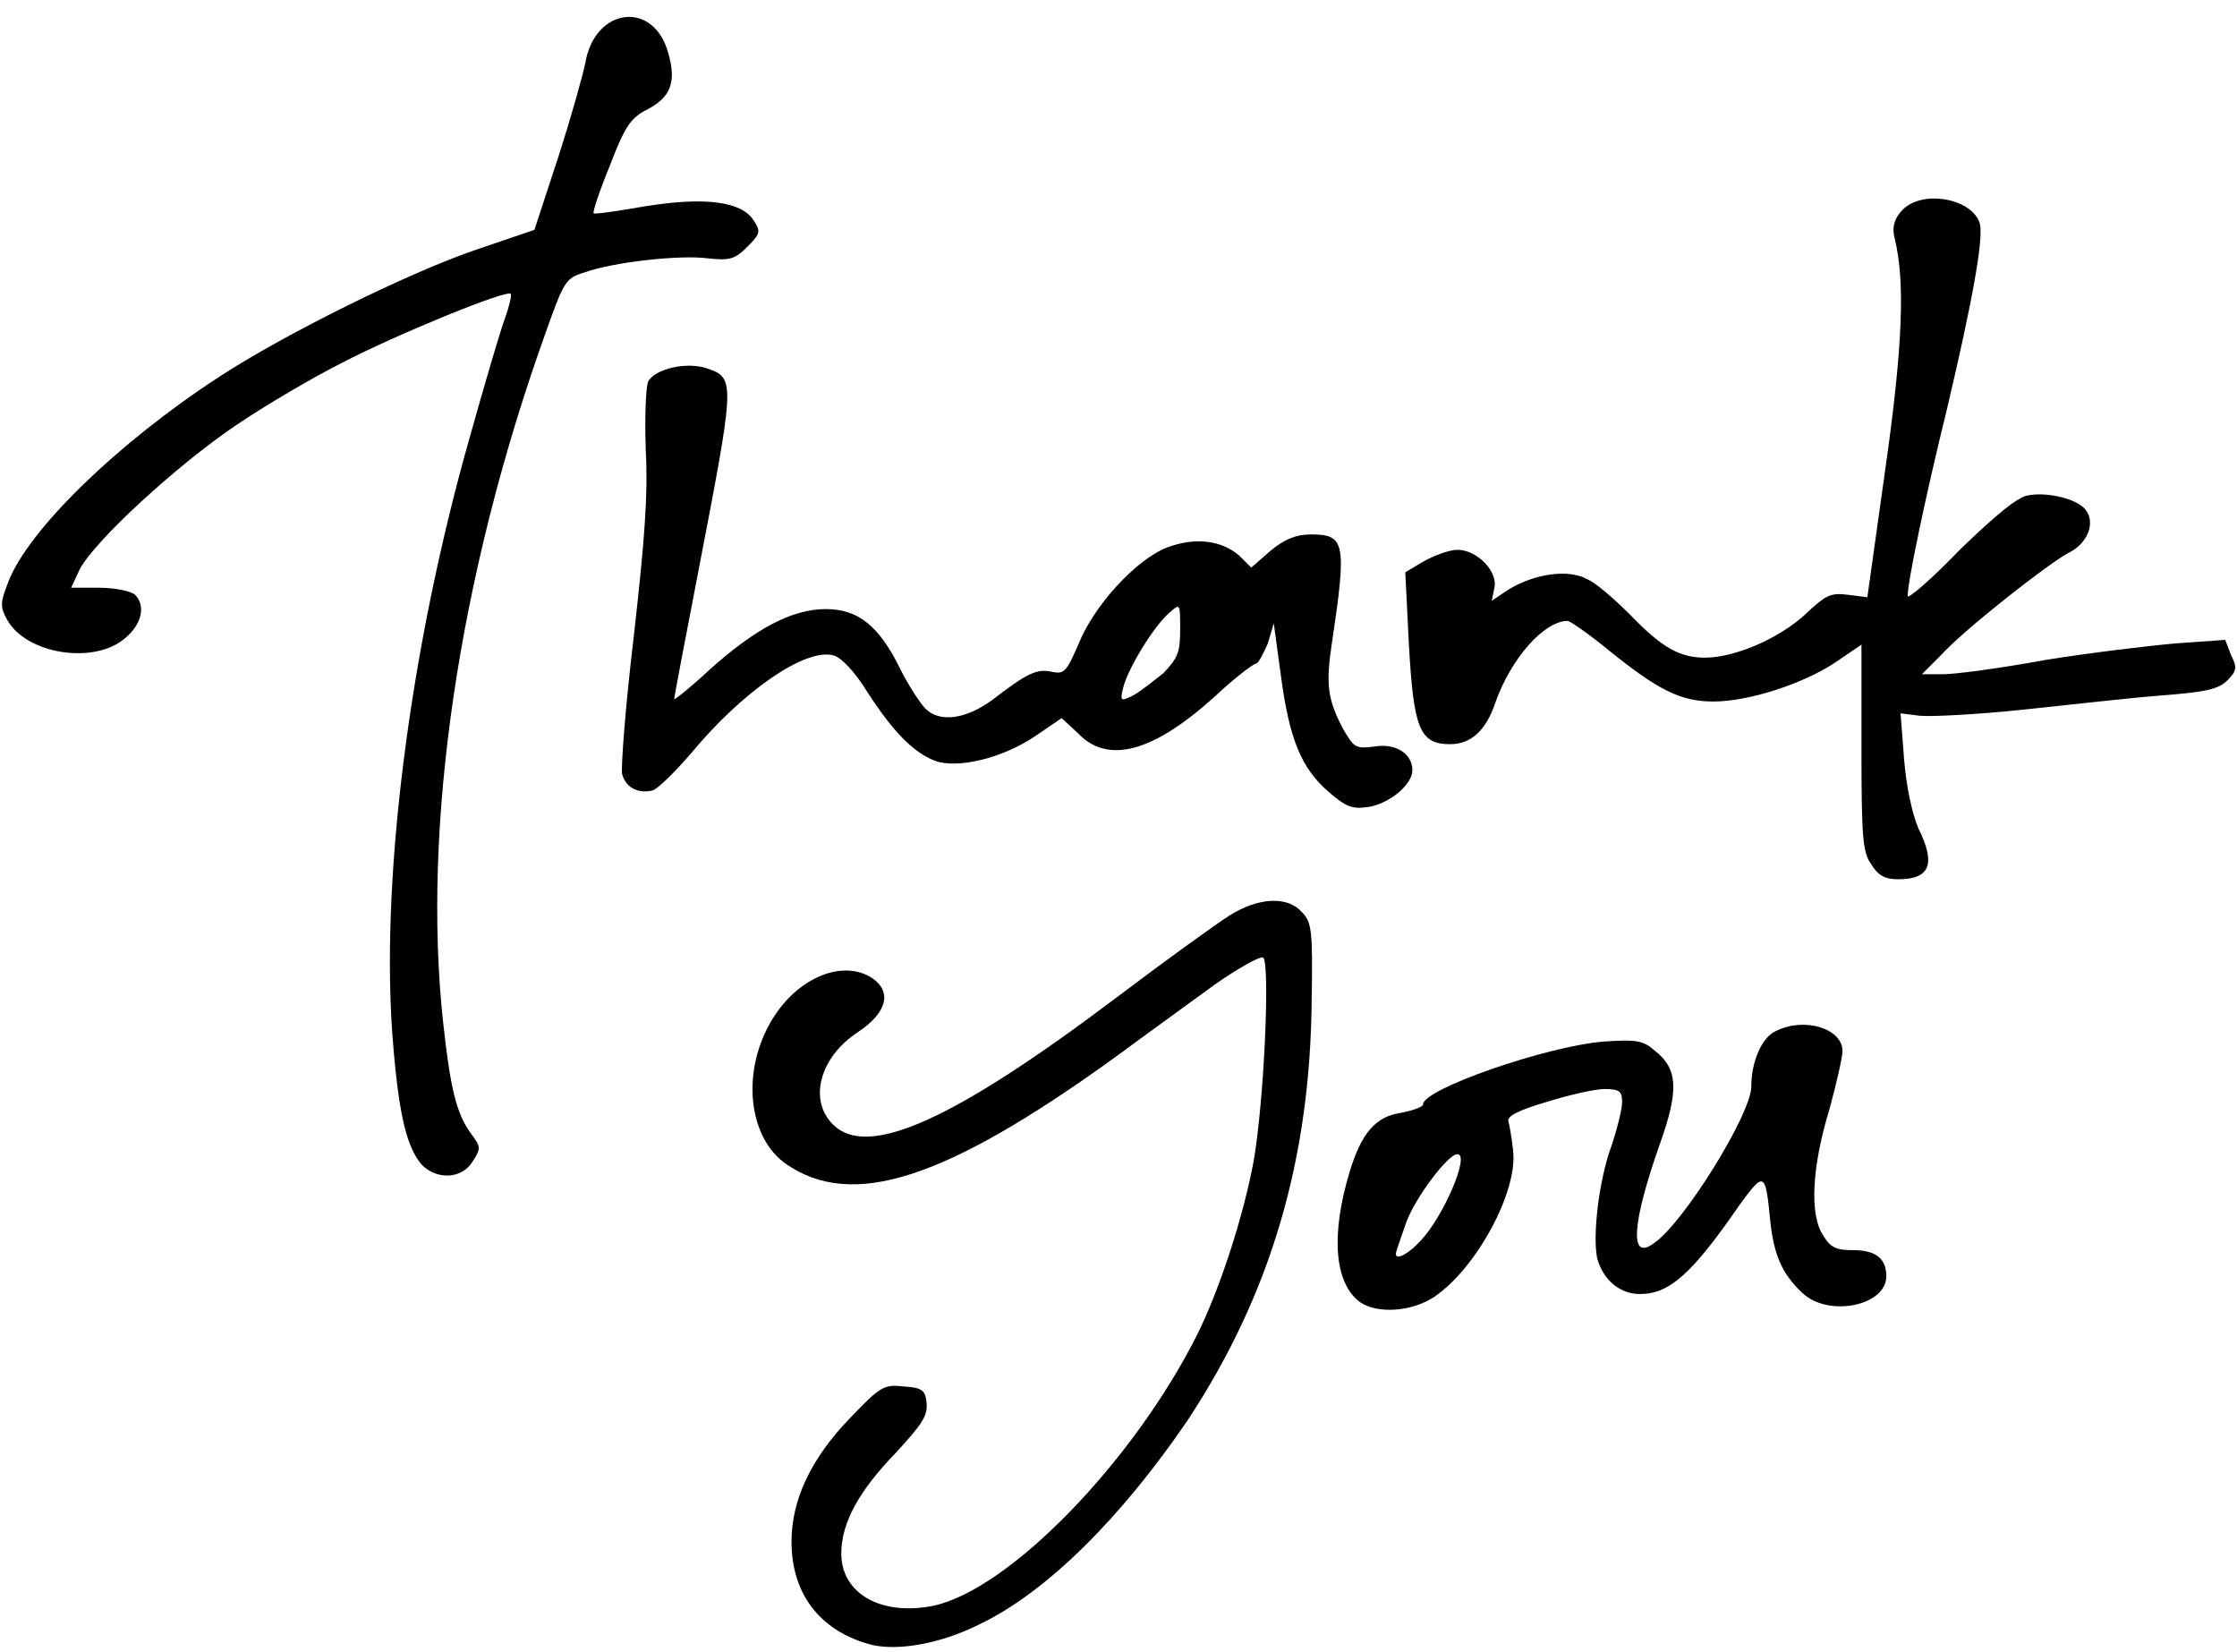
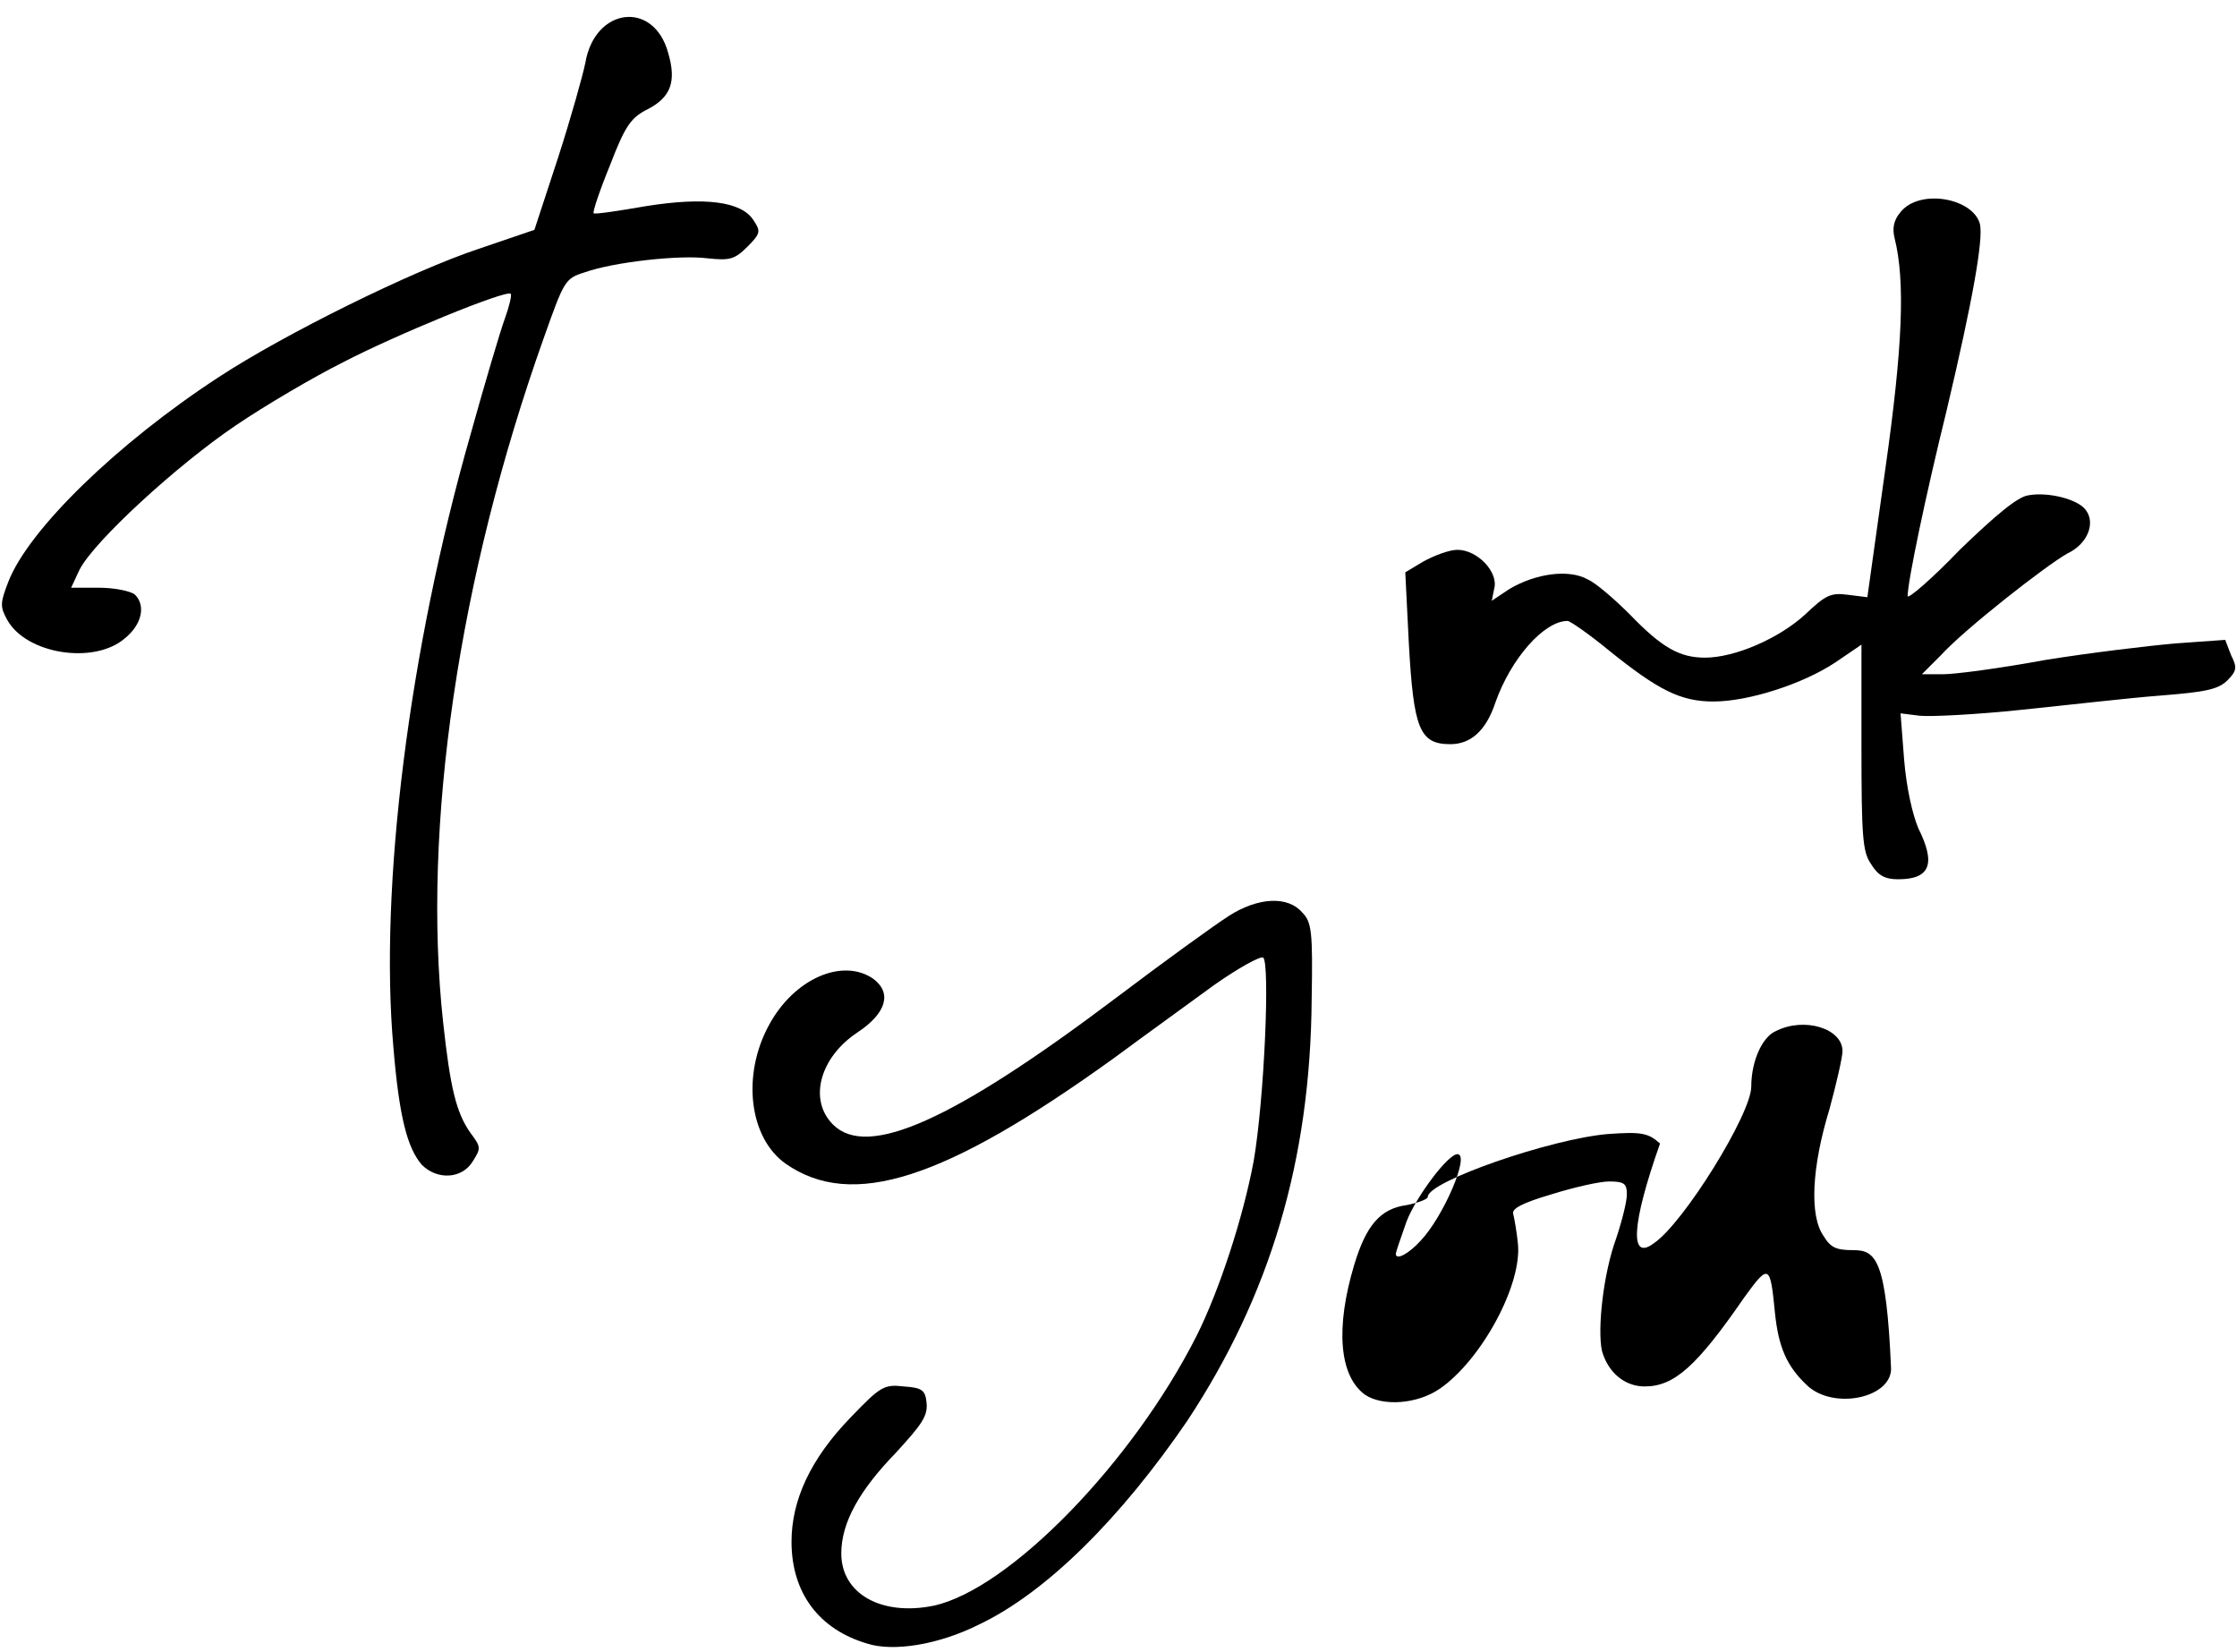
<svg xmlns="http://www.w3.org/2000/svg" fill="#000000" height="1364.7" preserveAspectRatio="xMidYMid meet" version="1" viewBox="67.8 333.4 1848.2 1364.7" width="1848.2" zoomAndPan="magnify">
  <g fill="#000000" id="change1_1">
-     <path d="M1598.87,1366.14c-13.7,0-18.6-1.94-24.47-11.74c-11.75-16.63-9.79-56.77,4.9-104.74 c5.87-21.54,10.77-43.07,10.77-47.96c0-18.61-31.33-28.39-54.82-16.65c-11.75,4.89-20.56,25.46-20.56,46.02 c0,22.51-55.8,112.57-80.27,129.22c-20.56,15.66-18.6-15.66,4.9-82.23c15.66-44.06,14.68-61.68-3.92-76.35 c-9.79-8.81-15.66-9.8-43.07-7.84c-46.99,3.92-148.8,39.16-148.8,51.88c0,1.96-7.83,4.91-17.62,6.85 c-21.54,2.95-33.28,16.65-43.07,48.95c-15.66,51.89-12.73,92.03,8.81,107.69c14.68,9.78,43.07,7.82,61.67-4.89 c34.26-23.5,68.52-86.15,64.61-120.4c-0.98-9.8-2.94-20.57-3.92-24.47c-0.98-3.92,7.83-8.81,31.33-15.68 c18.6-5.86,40.14-10.75,47.97-10.75c12.73,0,14.68,1.96,14.68,10.75c0,5.88-3.92,21.54-8.81,36.23 c-10.77,29.36-15.66,75.38-11.75,93c4.9,17.6,18.6,29.36,35.24,29.36c24.47,0,43.07-16.65,82.23-73.42 c20.56-28.39,21.54-27.42,25.45,12.71c2.94,28.39,9.79,44.06,26.43,59.72c21.54,20.57,69.5,10.77,69.5-13.7 C1626.28,1373.01,1617.47,1366.14,1598.87,1366.14z M1241.56,1358.32c-9.79,10.77-20.56,16.63-20.56,10.77 c0-0.99,3.92-12.73,8.81-26.43c7.83-20.55,34.26-55.8,42.09-55.8C1282.68,1286.86,1260.16,1338.74,1241.56,1358.32z" />
+     <path d="M1598.87,1366.14c-13.7,0-18.6-1.94-24.47-11.74c-11.75-16.63-9.79-56.77,4.9-104.74 c5.87-21.54,10.77-43.07,10.77-47.96c0-18.61-31.33-28.39-54.82-16.65c-11.75,4.89-20.56,25.46-20.56,46.02 c0,22.51-55.8,112.57-80.27,129.22c-20.56,15.66-18.6-15.66,4.9-82.23c-9.79-8.81-15.66-9.8-43.07-7.84c-46.99,3.92-148.8,39.16-148.8,51.88c0,1.96-7.83,4.91-17.62,6.85 c-21.54,2.95-33.28,16.65-43.07,48.95c-15.66,51.89-12.73,92.03,8.81,107.69c14.68,9.78,43.07,7.82,61.67-4.89 c34.26-23.5,68.52-86.15,64.61-120.4c-0.98-9.8-2.94-20.57-3.92-24.47c-0.98-3.92,7.83-8.81,31.33-15.68 c18.6-5.86,40.14-10.75,47.97-10.75c12.73,0,14.68,1.96,14.68,10.75c0,5.88-3.92,21.54-8.81,36.23 c-10.77,29.36-15.66,75.38-11.75,93c4.9,17.6,18.6,29.36,35.24,29.36c24.47,0,43.07-16.65,82.23-73.42 c20.56-28.39,21.54-27.42,25.45,12.71c2.94,28.39,9.79,44.06,26.43,59.72c21.54,20.57,69.5,10.77,69.5-13.7 C1626.28,1373.01,1617.47,1366.14,1598.87,1366.14z M1241.56,1358.32c-9.79,10.77-20.56,16.63-20.56,10.77 c0-0.99,3.92-12.73,8.81-26.43c7.83-20.55,34.26-55.8,42.09-55.8C1282.68,1286.86,1260.16,1338.74,1241.56,1358.32z" />
    <path d="M1082.98,1090.09c-10.77,6.85-52.86,37.2-93,67.56c-135.09,101.81-205.57,133.14-233.96,104.74 c-20.56-20.55-10.77-55.8,20.56-76.35c23.49-15.68,28.39-32.31,12.73-44.05c-25.45-17.62-65.59,0-86.15,38.18 c-22.52,41.11-16.64,93,13.7,114.53c54.82,38.19,131.18,13.72,271.16-87.12c26.43-19.58,64.61-46.99,83.21-60.69 c19.58-13.7,37.2-23.5,40.14-22.51c5.87,3.92,0.98,117.48-7.83,168.37c-8.81,47-28.39,106.7-46.99,143.91 c-52.86,104.74-154.67,209.49-217.32,223.19c-43.07,8.81-76.36-9.78-76.36-43.07c0-25.44,14.68-51.88,45.03-83.2 c21.54-23.5,26.43-30.35,25.45-41.12c-0.98-10.77-3.92-12.71-18.6-13.7c-16.64-1.96-19.58,0-44.05,25.46 c-33.28,34.26-48.95,68.51-48.95,102.78c0,42.1,22.52,72.43,62.65,84.19c21.54,6.85,58.74,0.97,92.02-15.66 c55.8-26.43,117.47-88.11,172.29-168.38c68.53-103.77,101.81-215.37,102.79-348.5c0.98-55.8,0-63.62-7.83-71.46 C1131.92,1073.45,1107.45,1074.42,1082.98,1090.09z" />
    <path d="M652.25,546.78c18.6,1.96,22.52,0.99,33.28-9.78c10.77-10.77,10.77-12.73,4.89-21.54 c-9.79-15.66-40.14-19.58-89.08-11.74c-22.52,3.92-42.09,6.85-43.07,5.86c-0.98-0.97,4.89-18.6,13.7-40.14 c12.73-33.28,17.62-39.15,31.33-46c18.6-9.8,23.49-22.51,16.64-46.02c-11.75-44.05-60.69-38.18-68.52,7.84 c-1.96,9.78-11.75,45.03-22.52,78.31l-19.58,59.72l-46.01,15.66c-55.8,18.59-160.54,70.47-214.38,105.71 C164.74,699.5,91.32,770.96,74.68,814.03c-6.85,17.62-6.85,20.57-0.98,31.32c15.66,28.39,71.46,37.2,96.91,15.66 c14.68-11.74,17.62-27.4,8.81-36.22c-2.94-2.93-16.64-5.86-29.37-5.86h-23.49l6.85-14.69c11.75-23.5,81.25-87.12,129.22-119.43 c24.47-16.63,64.61-40.13,88.1-51.88c43.07-22.51,136.07-60.69,139.01-56.78c0.98,0.99-0.98,9.8-4.89,20.57 c-3.92,10.75-16.64,53.84-28.39,95.93c-50.9,178.16-75.38,373.95-63.63,506.1c4.89,58.75,11.75,83.22,23.49,96.92 c12.73,12.73,33.28,11.74,42.09-2.95c6.85-10.75,6.85-11.74-1.96-23.49c-11.75-16.65-16.64-37.2-22.52-91.04 c-17.62-161.53,12.73-368.07,83.21-565.82c16.64-46.99,17.62-48.95,33.28-53.85C574.91,549.73,629.73,543.85,652.25,546.78z" />
-     <path d="M1198.49,1000.03c17.62-2.93,36.22-18.6,36.22-30.35c0-13.7-13.7-22.51-31.33-19.58 c-15.66,1.96-16.64,0.99-25.45-13.7c-13.7-25.45-14.68-38.18-9.79-71.46c12.73-84.19,10.77-90.05-17.62-90.05 c-11.75,0-21.54,3.91-33.28,13.7l-15.66,13.7l-9.79-9.78c-14.68-12.73-36.22-15.66-59.71-6.85c-25.45,9.78-60.69,47.96-73.42,80.27 c-9.79,22.51-11.75,24.47-21.54,22.51c-12.73-2.95-20.56,0.97-49.93,23.49c-21.54,15.66-43.07,18.61-54.82,6.85 c-3.92-3.9-13.7-18.59-20.56-32.3c-17.62-36.22-35.24-49.93-61.67-49.93c-28.39,0-58.74,16.65-95.93,49.93 c-15.66,14.67-29.37,25.44-29.37,24.47c0-1.96,8.81-47.98,19.58-103.77c30.35-157.61,31.33-161.51,7.83-169.35 c-16.64-5.88-43.07,0-48.95,10.77c-1.96,4.89-2.94,30.35-1.96,56.77c1.96,37.2-0.98,74.41-9.79,152.72 c-6.85,56.78-10.77,108.66-9.79,114.54c2.94,11.74,13.7,16.63,25.45,13.7c4.9-1.96,18.6-15.66,31.33-30.35 c42.09-50.91,93.98-87.12,117.47-81.24c5.87,0.97,17.62,12.71,28.39,30.34c21.54,33.28,38.18,49.93,55.8,56.79 c18.6,6.85,55.8-1.96,83.21-20.55l21.54-14.69l13.7,12.73c24.47,25.44,61.67,15.66,112.58-30.35 c16.64-15.66,32.3-27.41,34.26-27.41s5.87-7.84,9.79-16.65l4.9-16.63l5.87,43.07c6.85,51.88,16.64,76.35,39.16,95.93 C1179.89,1000.03,1184.78,1001.99,1198.49,1000.03z M1029.14,889.41c-8.81,6.85-19.58,15.66-25.45,18.61 c-9.79,4.89-10.77,4.89-7.83-6.87c3.92-15.66,25.45-50.89,38.18-61.66c8.81-7.84,8.81-7.84,8.81,13.7 C1042.84,872.78,1040.88,876.68,1029.14,889.41z" />
    <path d="M1911.15,874.73l-4.89-12.73l-41.12,2.93c-22.52,1.96-71.46,7.84-107.68,13.7 c-37.2,6.85-74.4,11.76-84.19,11.76h-17.62l15.66-15.66c19.58-21.54,87.12-74.41,104.74-84.19c16.64-7.84,23.49-25.46,14.68-36.23 c-6.85-8.8-31.33-14.68-46.99-11.74c-8.81,0.99-27.41,16.65-56.78,45.03c-23.49,24.47-43.07,41.12-43.07,38.19 c0-11.76,14.68-82.23,32.3-153.69c21.54-91.04,30.35-140.98,27.41-153.71c-5.87-21.52-49.93-29.36-65.59-9.78 c-5.87,6.85-6.85,13.7-4.9,21.54c8.81,35.24,6.85,89.08-7.83,191.87l-14.68,104.74l-15.66-1.96c-14.68-1.96-18.6,0-36.22,16.65 c-21.54,19.57-57.76,35.23-82.23,35.23c-20.56,0-35.24-7.82-61.67-35.23c-12.73-12.73-28.39-26.43-35.24-29.38 c-15.66-8.81-43.07-4.89-64.61,7.84l-14.68,9.78l1.96-9.78c3.92-13.7-13.7-32.31-30.35-32.31c-6.85,0-19.58,4.91-28.39,9.8 l-14.68,8.81l2.94,58.73c3.92,70.49,8.81,83.22,34.26,83.22c16.64,0,29.37-10.77,37.2-34.27c12.73-36.22,40.14-67.54,59.71-67.54 c1.96,0,17.62,10.77,34.26,24.47c40.14,32.29,58.74,42.09,86.15,42.09c29.37,0,74.4-14.69,100.83-32.31l21.54-14.68v84.18 c0,74.41,0.98,87.14,7.83,96.92c5.87,9.78,11.75,12.73,22.52,12.73c26.43,0,31.33-12.73,16.64-42.1 c-4.9-11.74-9.79-33.28-11.75-56.78l-2.94-38.18l15.66,1.96c8.81,0.97,46.99-0.97,84.19-4.89c38.18-3.92,89.08-9.8,114.53-11.74 c37.2-2.95,47.97-4.91,55.8-12.73C1916.04,887.45,1916.04,884.52,1911.15,874.73z" />
  </g>
</svg>